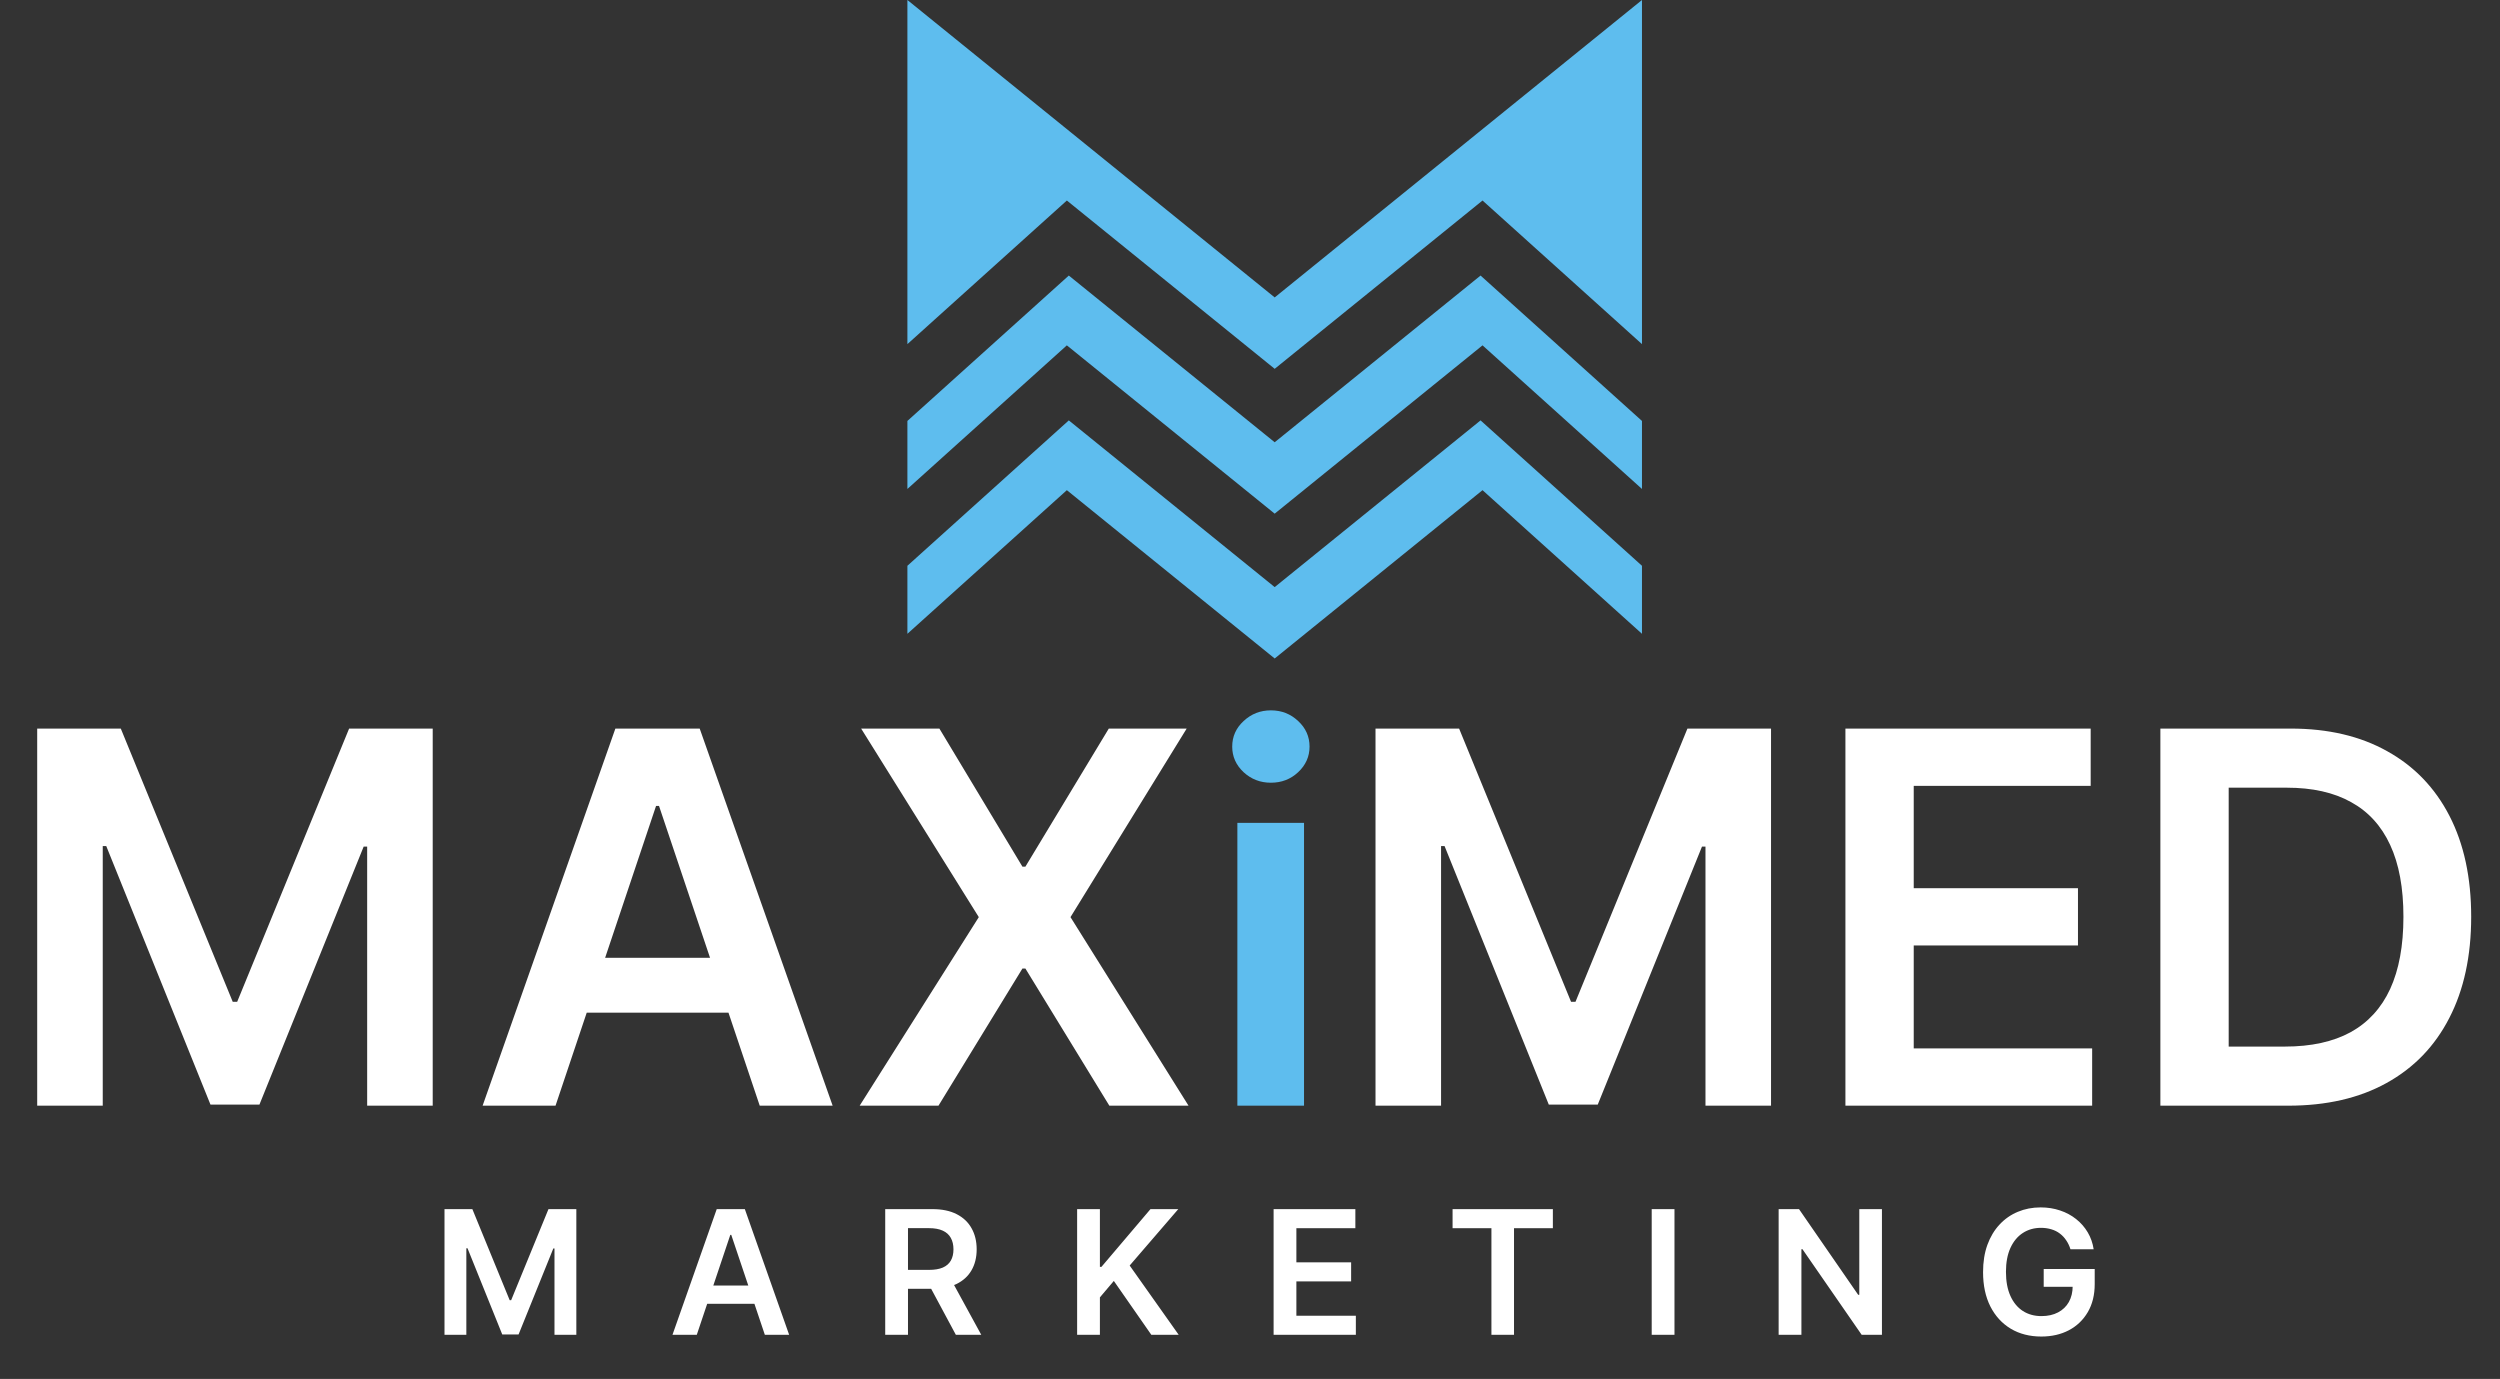
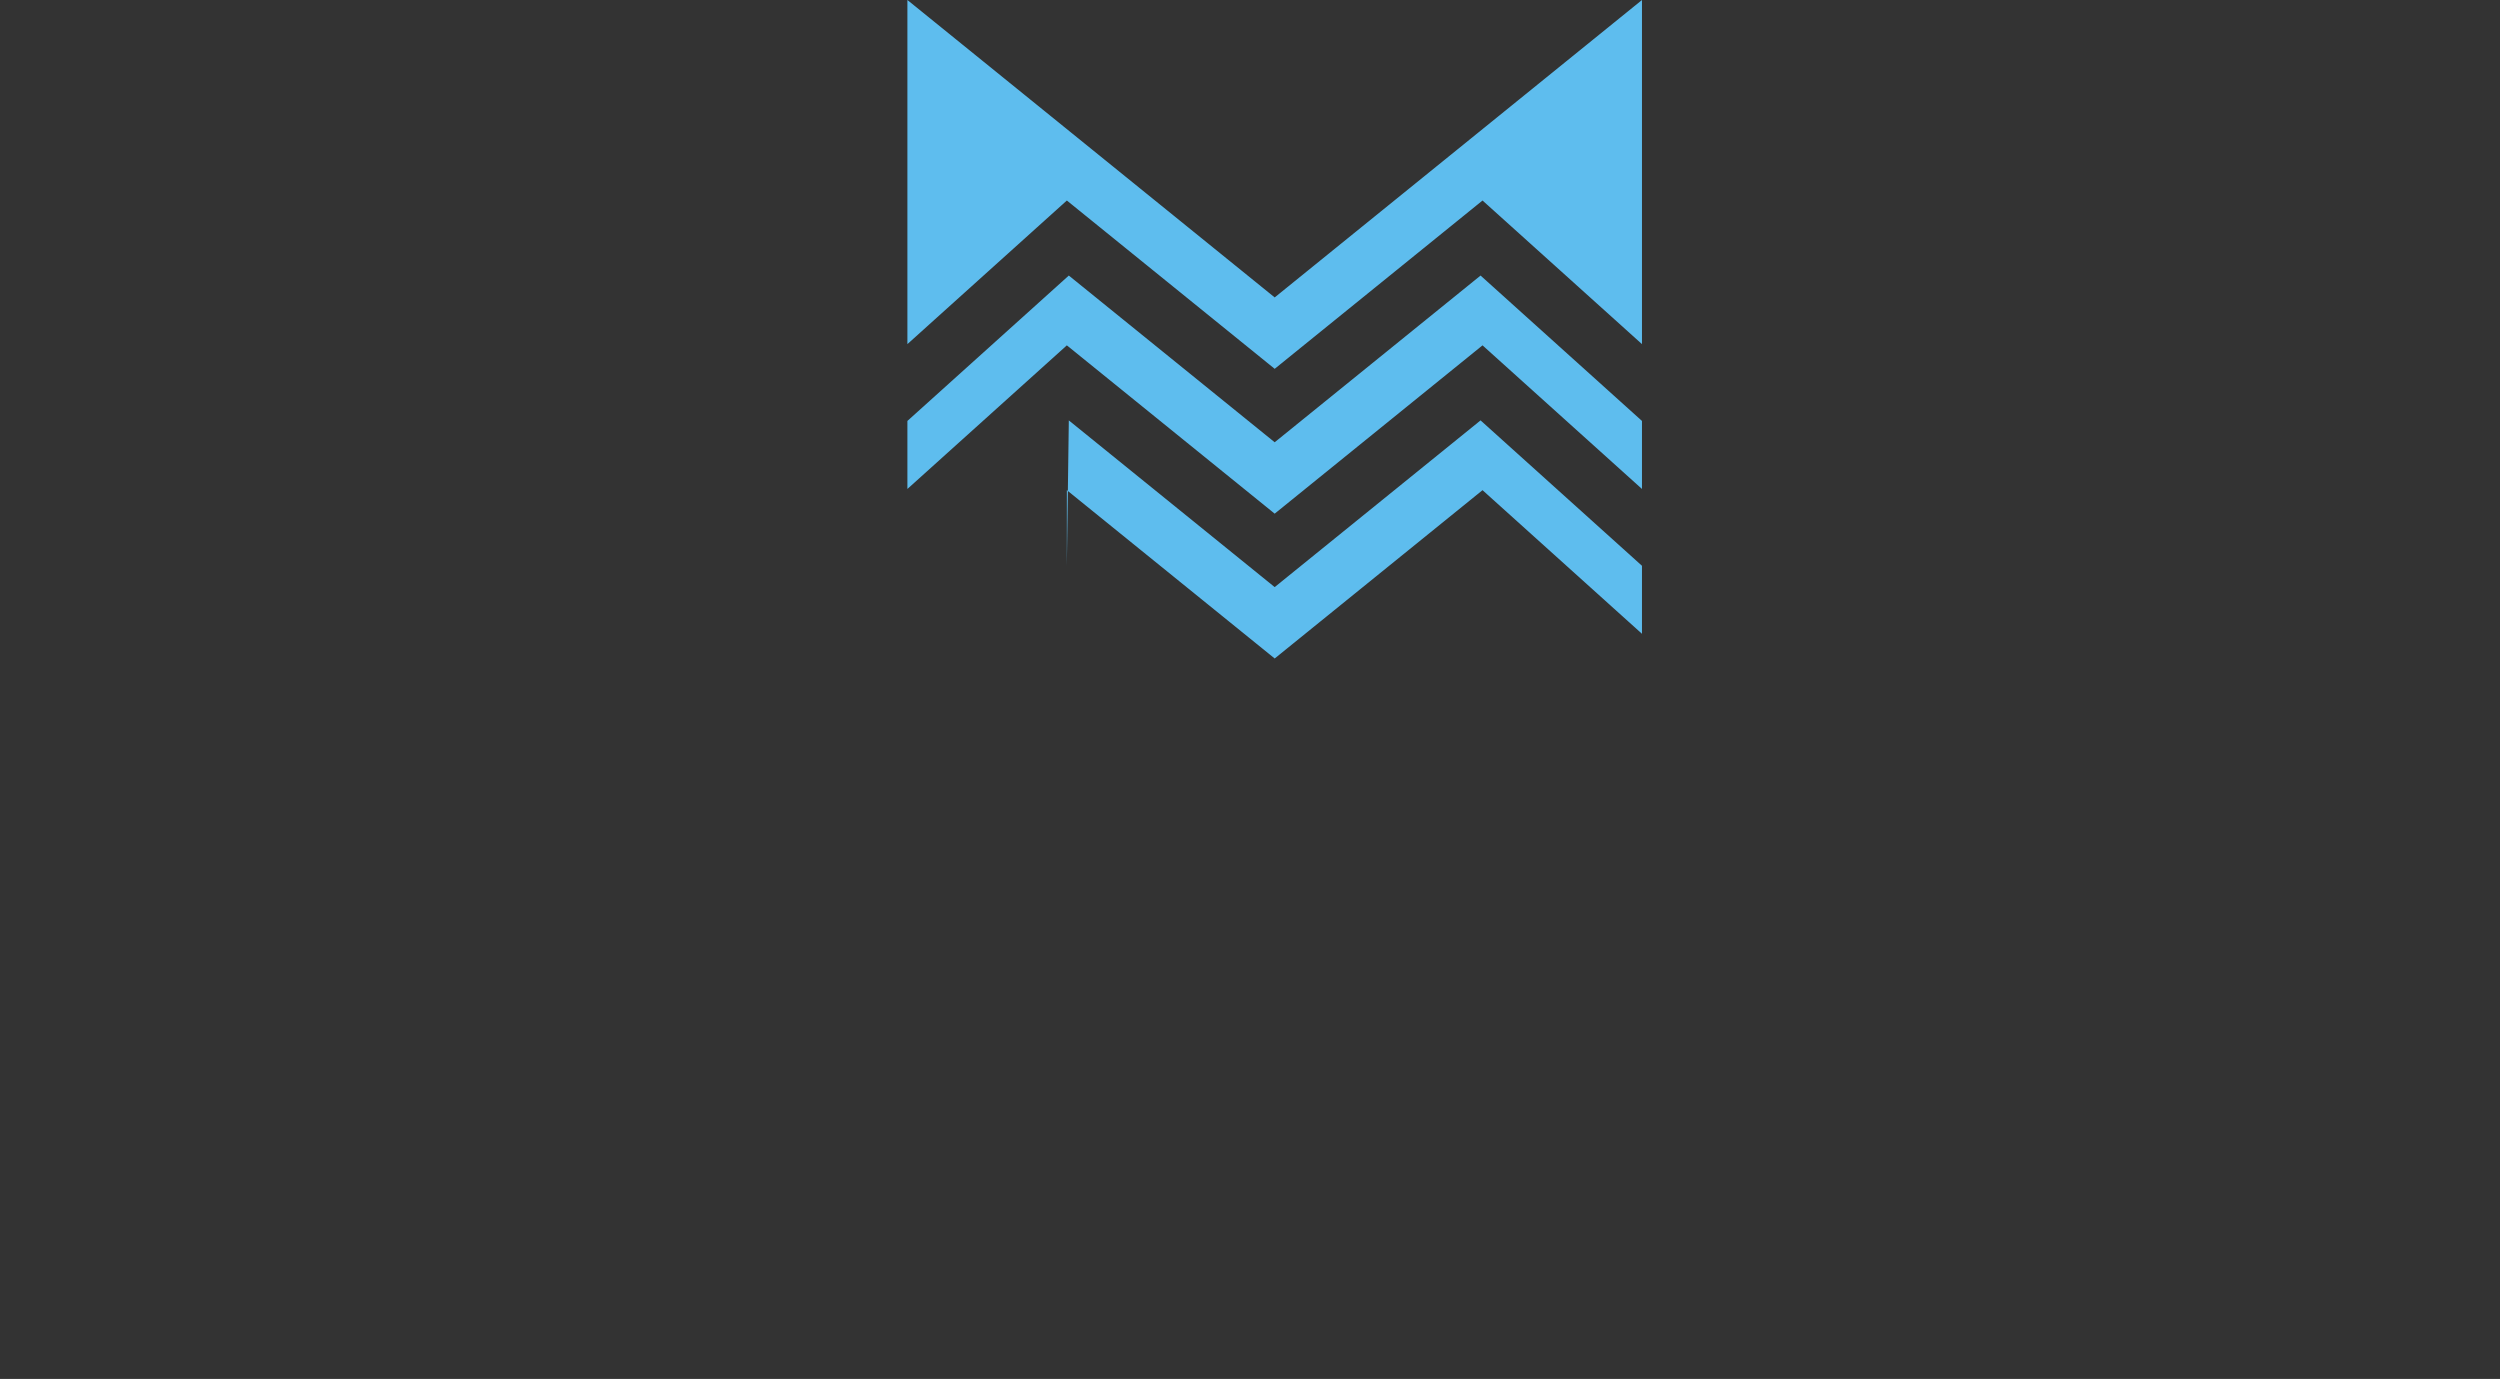
<svg xmlns="http://www.w3.org/2000/svg" width="669" height="369" viewBox="0 0 669 369" fill="none">
  <rect x="0" y="0" width="669" height="369" fill="#333333" stroke="none" />
-   <path d="M9.953 194.968H32.324L62.282 268.09H63.465L93.423 194.968H115.793V295.881H98.252V226.553H97.316L69.427 295.585H56.32L28.431 226.405H27.495V295.881H9.953V194.968ZM148.659 295.881H129.146L164.673 194.968H187.24L222.816 295.881H203.303L176.351 215.663H175.562L148.659 295.881ZM149.299 256.314H202.515V270.998H149.299V256.314ZM251.382 194.968L273.605 231.923H274.393L296.714 194.968H317.557L286.465 245.424L318.05 295.881H296.862L274.393 259.172H273.605L251.136 295.881H230.047L261.927 245.424L230.441 194.968H251.382ZM368.087 194.968H390.457L420.416 268.09H421.598L451.557 194.968H473.927V295.881H456.386V226.553H455.449L427.56 295.585H414.454L386.565 226.405H385.628V295.881H368.087V194.968ZM493.834 295.881V194.968H559.466V210.292H512.114V237.688H556.066V253.013H512.114V280.557H559.86V295.881H493.834ZM612.312 295.881H578.116V194.968H613.002C623.021 194.968 631.628 196.988 638.822 201.029C646.048 205.036 651.6 210.801 655.476 218.324C659.352 225.846 661.29 234.847 661.29 245.326C661.29 255.838 659.336 264.871 655.427 272.426C651.551 279.982 645.95 285.78 638.624 289.82C631.332 293.861 622.561 295.881 612.312 295.881ZM596.397 280.064H611.425C618.455 280.064 624.319 278.783 629.016 276.221C633.714 273.625 637.245 269.766 639.61 264.641C641.975 259.484 643.158 253.045 643.158 245.326C643.158 237.606 641.975 231.201 639.61 226.109C637.245 220.985 633.746 217.158 629.115 214.628C624.516 212.066 618.8 210.785 611.967 210.785H596.397V280.064Z" fill="white" />
-   <path d="M331.119 295.881V220.196H348.957V295.881H331.119ZM340.087 209.455C337.262 209.455 334.831 208.518 332.795 206.646C330.758 204.741 329.74 202.458 329.74 199.797C329.74 197.103 330.758 194.82 332.795 192.948C334.831 191.043 337.262 190.09 340.087 190.09C342.945 190.09 345.376 191.043 347.38 192.948C349.416 194.82 350.435 197.103 350.435 199.797C350.435 202.458 349.416 204.741 347.38 206.646C345.376 208.518 342.945 209.455 340.087 209.455Z" fill="#5EBDEE" />
-   <path d="M118.947 323.561H126.404L136.39 347.935H136.784L146.77 323.561H154.227V357.198H148.38V334.089H148.068L138.771 357.1H134.402L125.106 334.04H124.794V357.198H118.947V323.561ZM186.458 357.198H179.954L191.796 323.561H199.318L211.177 357.198H204.673L195.688 330.459H195.426L186.458 357.198ZM186.671 344.009H204.41V348.904H186.671V344.009ZM236.883 357.198V323.561H249.497C252.081 323.561 254.249 324.01 256.001 324.908C257.764 325.806 259.095 327.065 259.992 328.685C260.901 330.295 261.356 332.173 261.356 334.319C261.356 336.476 260.896 338.348 259.976 339.936C259.067 341.513 257.726 342.734 255.952 343.599C254.178 344.453 251.999 344.88 249.415 344.88H240.431V339.821H248.594C250.105 339.821 251.342 339.613 252.306 339.197C253.269 338.77 253.981 338.151 254.441 337.341C254.912 336.52 255.147 335.512 255.147 334.319C255.147 333.125 254.912 332.107 254.441 331.264C253.97 330.41 253.253 329.764 252.289 329.326C251.326 328.877 250.083 328.652 248.561 328.652H242.977V357.198H236.883ZM254.26 341.956L262.588 357.198H255.788L247.608 341.956H254.26ZM288.24 357.198V323.561H294.334V339.016H294.745L307.868 323.561H315.308L302.3 338.655L315.423 357.198H308.098L298.062 342.778L294.334 347.179V357.198H288.24ZM340.817 357.198V323.561H362.695V328.669H346.911V337.801H361.562V342.909H346.911V352.09H362.826V357.198H340.817ZM388.709 328.669V323.561H415.547V328.669H405.15V357.198H399.106V328.669H388.709ZM448.09 323.561V357.198H441.996V323.561H448.09ZM503.607 323.561V357.198H498.187L482.337 334.286H482.058V357.198H475.964V323.561H481.417L497.25 346.49H497.546V323.561H503.607ZM554.057 334.303C553.783 333.416 553.405 332.622 552.923 331.921C552.452 331.209 551.883 330.602 551.215 330.098C550.558 329.594 549.803 329.216 548.949 328.965C548.094 328.702 547.164 328.57 546.156 328.57C544.35 328.57 542.74 329.025 541.328 329.934C539.915 330.842 538.804 332.178 537.993 333.941C537.194 335.693 536.794 337.828 536.794 340.347C536.794 342.887 537.194 345.039 537.993 346.802C538.793 348.565 539.904 349.906 541.328 350.826C542.751 351.734 544.404 352.189 546.288 352.189C547.996 352.189 549.474 351.86 550.722 351.203C551.982 350.546 552.951 349.616 553.63 348.411C554.308 347.196 554.648 345.772 554.648 344.141L556.028 344.354H546.895V339.591H560.544V343.632C560.544 346.511 559.931 349.003 558.705 351.105C557.478 353.207 555.792 354.828 553.646 355.967C551.5 357.094 549.036 357.658 546.255 357.658C543.156 357.658 540.435 356.963 538.092 355.572C535.76 354.171 533.936 352.183 532.622 349.61C531.319 347.026 530.668 343.96 530.668 340.412C530.668 337.697 531.051 335.272 531.818 333.136C532.595 331.001 533.679 329.189 535.07 327.7C536.46 326.2 538.092 325.061 539.964 324.284C541.837 323.495 543.873 323.101 546.074 323.101C547.936 323.101 549.671 323.375 551.281 323.922C552.89 324.459 554.319 325.225 555.568 326.222C556.827 327.218 557.862 328.401 558.672 329.769C559.482 331.138 560.013 332.649 560.265 334.303H554.057Z" fill="white" />
  <path d="M439.391 0V92.086L396.724 53.657L341.106 98.698L285.488 53.657L242.821 92.086V0L341.106 79.59L439.391 0Z" fill="#5EBDEE" />
-   <path d="M439.391 151.402V169.605L396.724 131.17L341.106 176.21L285.488 131.17L242.821 169.605V151.402L286.014 112.495L341.106 157.109L396.198 112.495L439.391 151.402Z" fill="#5EBDEE" />
+   <path d="M439.391 151.402V169.605L396.724 131.17L341.106 176.21L285.488 131.17V151.402L286.014 112.495L341.106 157.109L396.198 112.495L439.391 151.402Z" fill="#5EBDEE" />
  <path d="M439.391 112.642V130.846L396.724 92.416L341.106 137.457L285.488 92.416L242.821 130.846V112.642L286.014 73.736L341.106 118.349L396.198 73.736L439.391 112.642Z" fill="#5EBDEE" />
</svg>